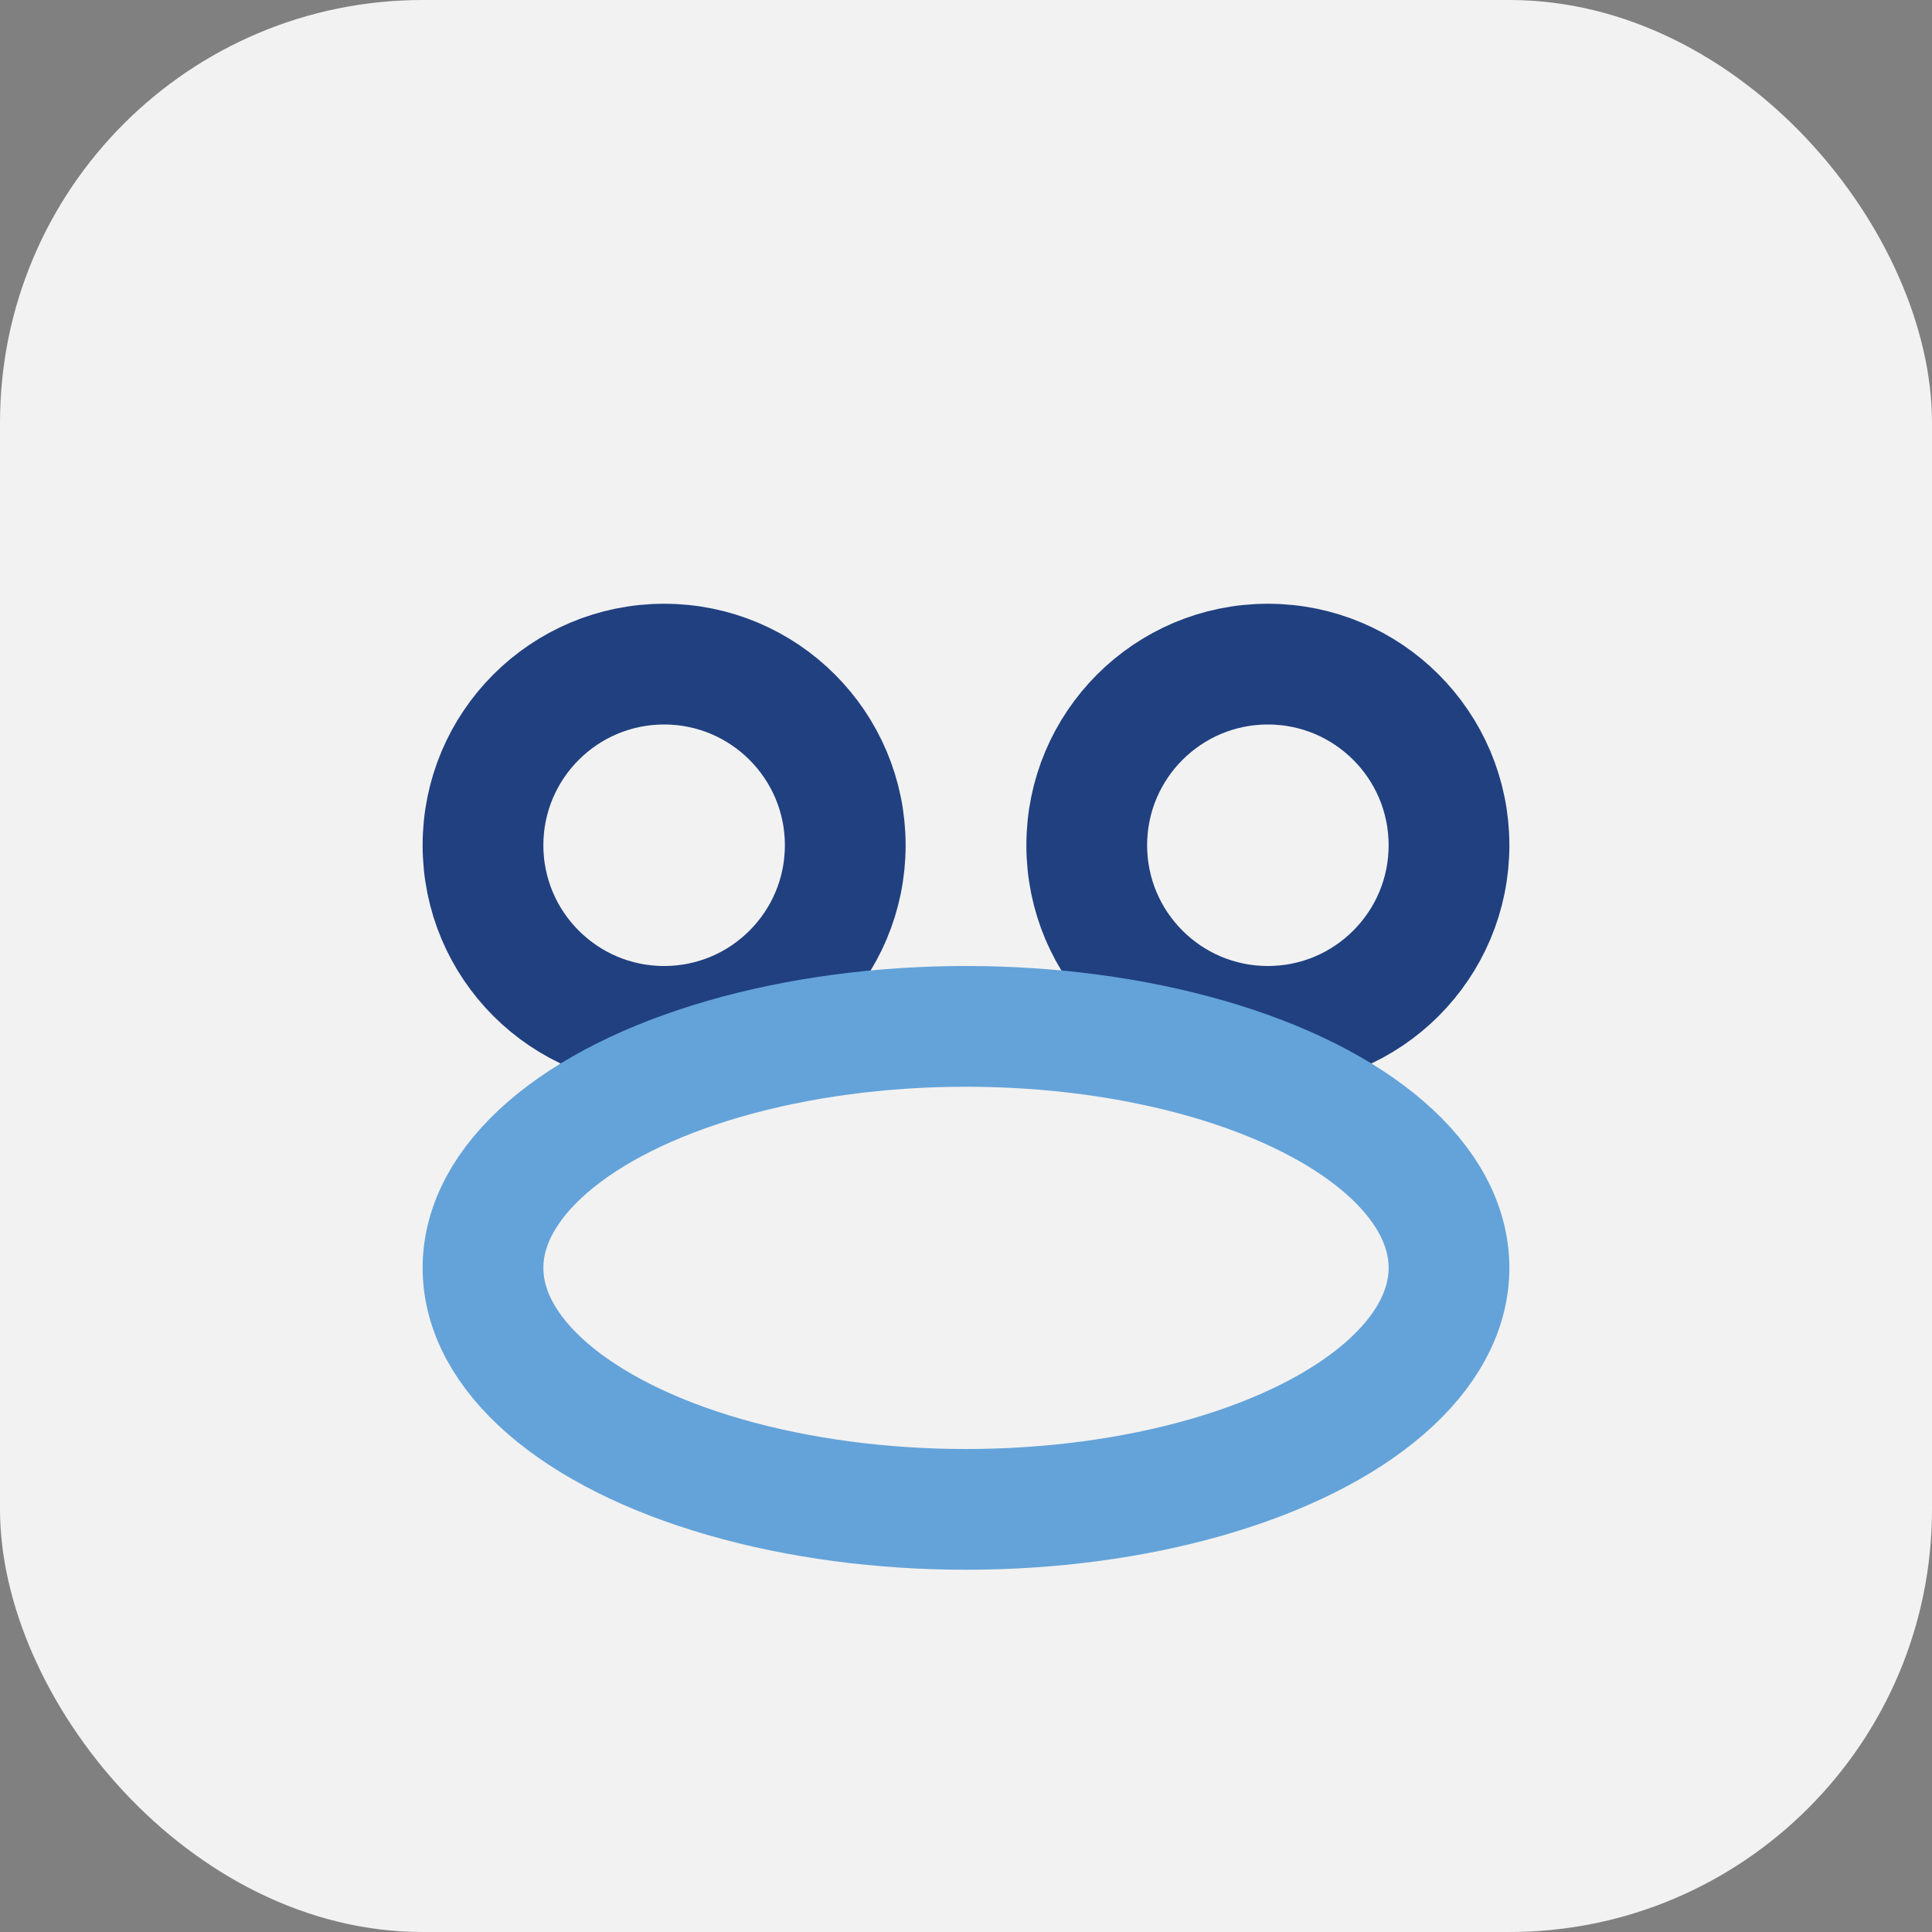
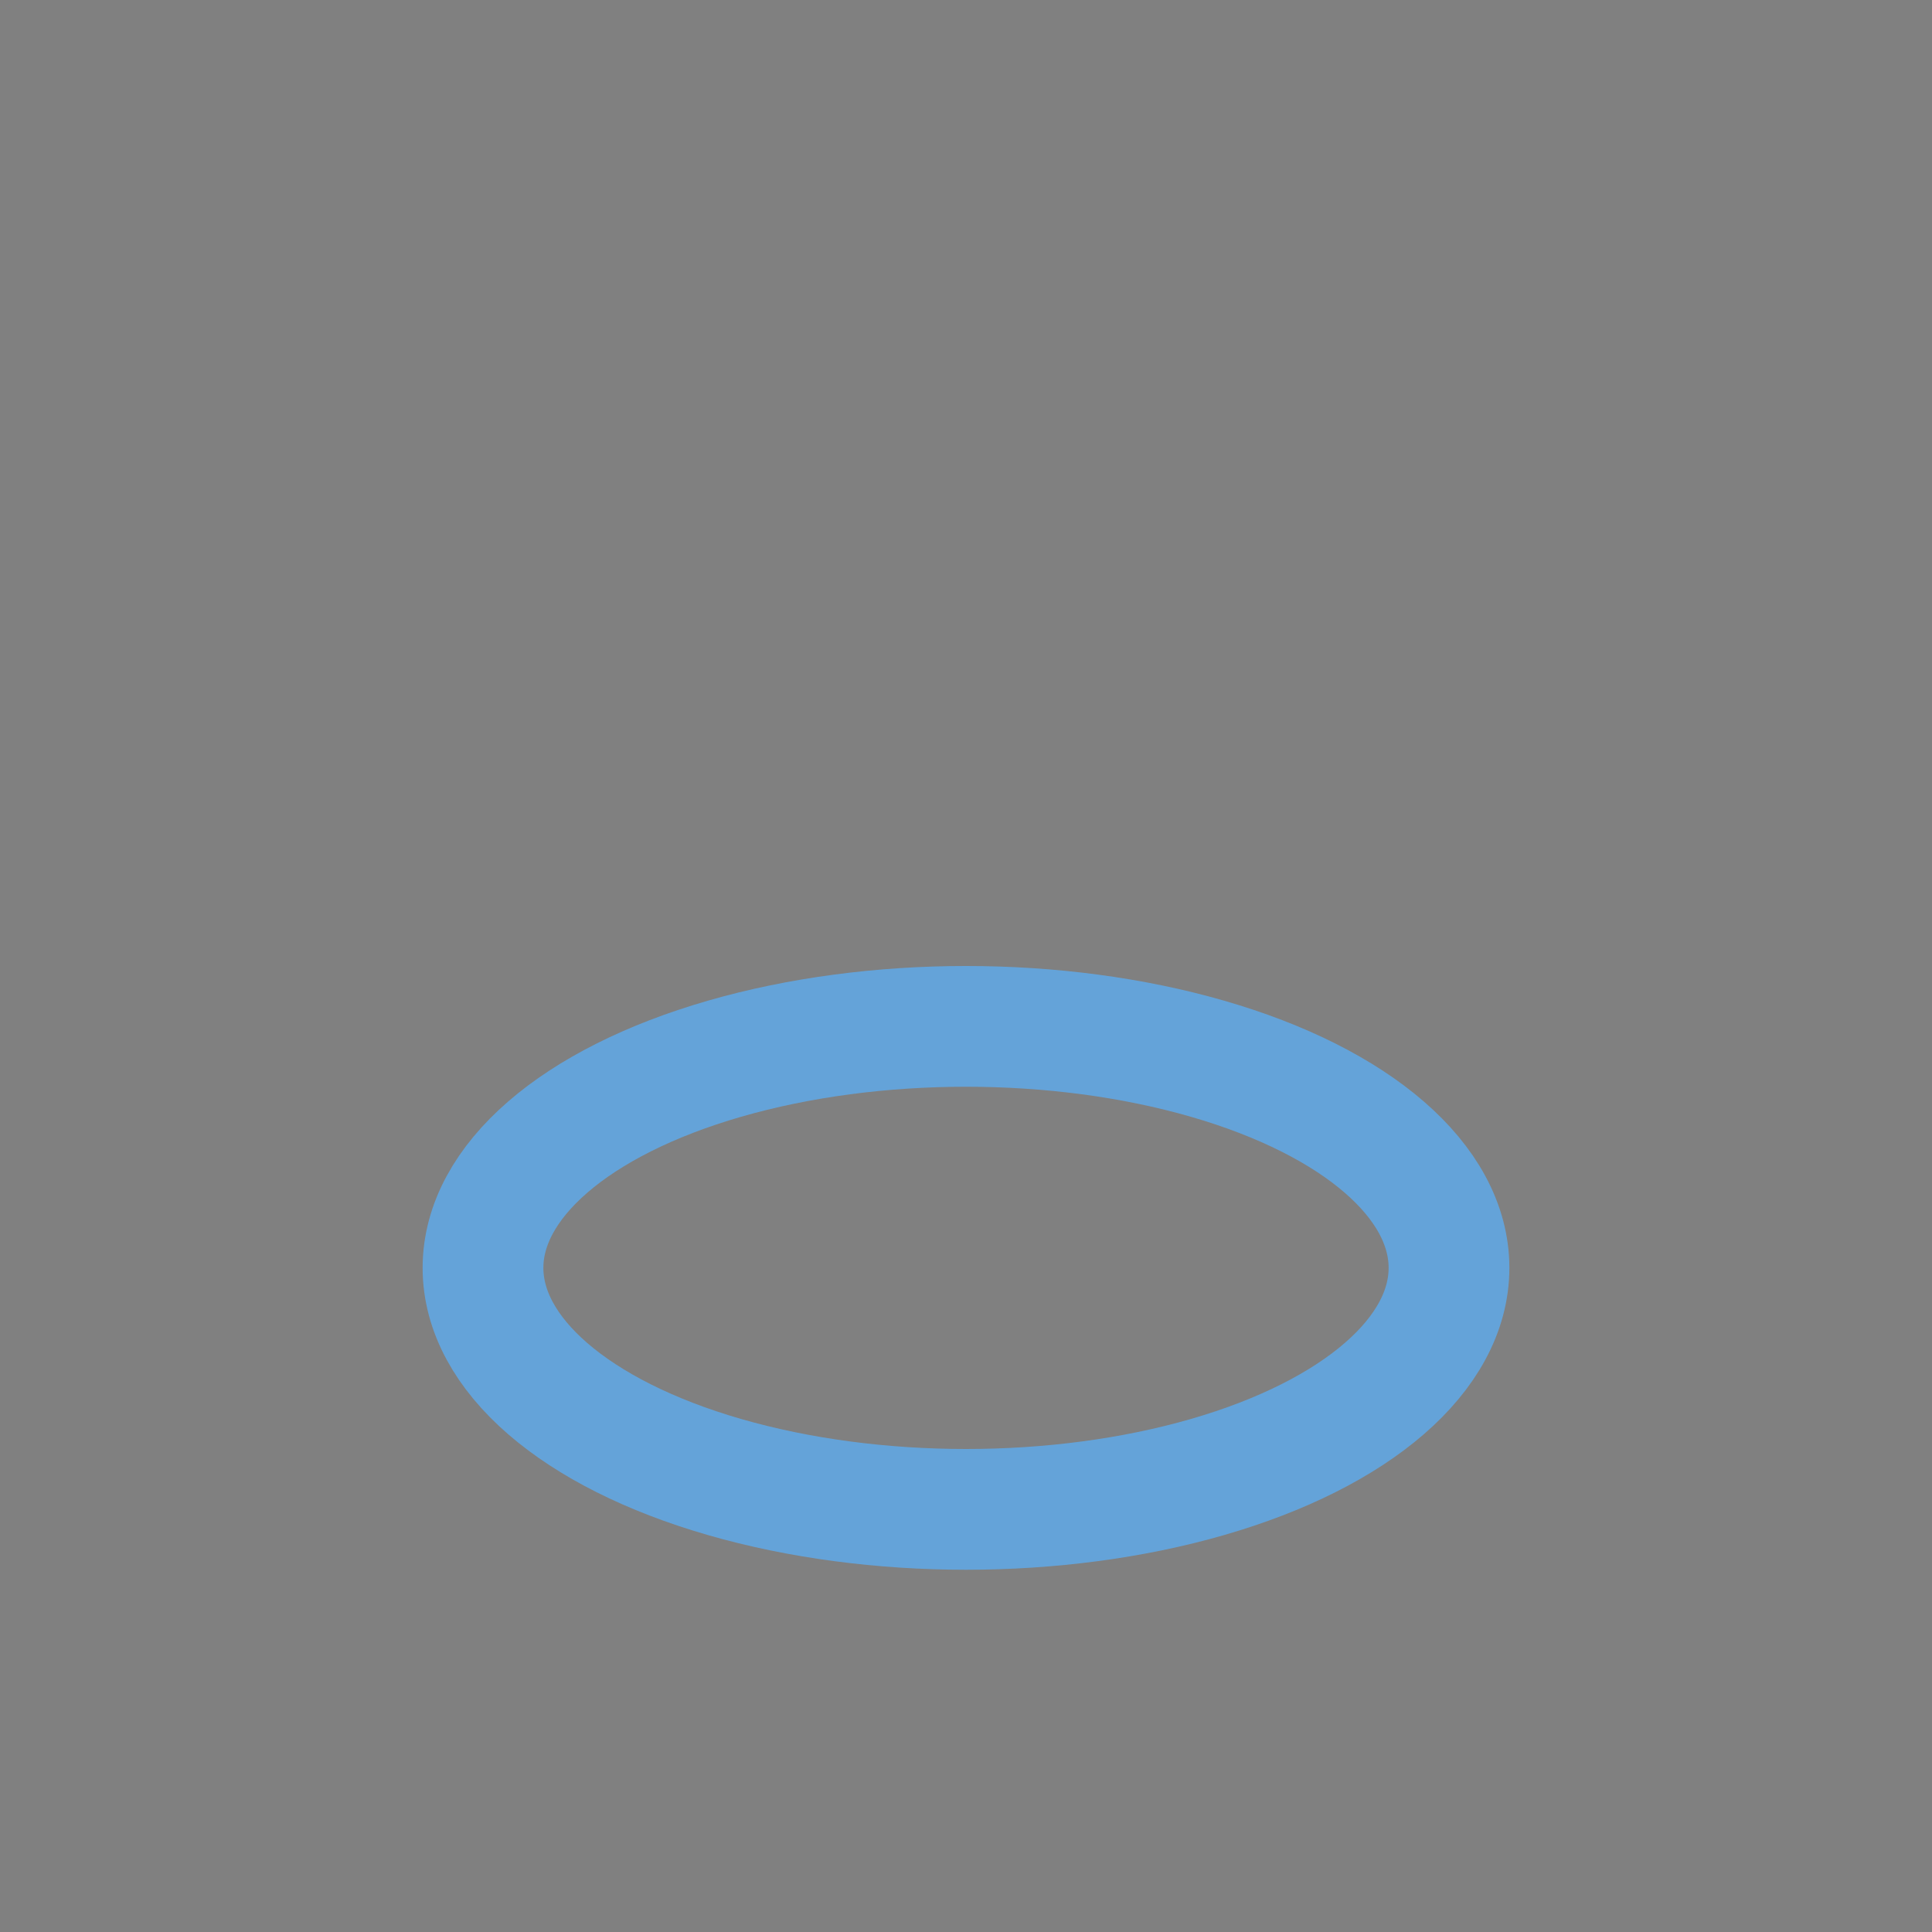
<svg xmlns="http://www.w3.org/2000/svg" width="32" height="32" viewBox="0 0 32 32">
  <rect x="0" y="0" width="32" height="32" fill="#808080" stroke="none" />
-   <rect width="32" height="32" rx="7" fill="#F2F2F2" />
-   <circle cx="11" cy="14" r="3" fill="none" stroke="#204080" stroke-width="2" />
-   <circle cx="21" cy="14" r="3" fill="none" stroke="#204080" stroke-width="2" />
  <ellipse cx="16" cy="21" rx="8" ry="4" fill="none" stroke="#64A3D9" stroke-width="2" />
</svg>